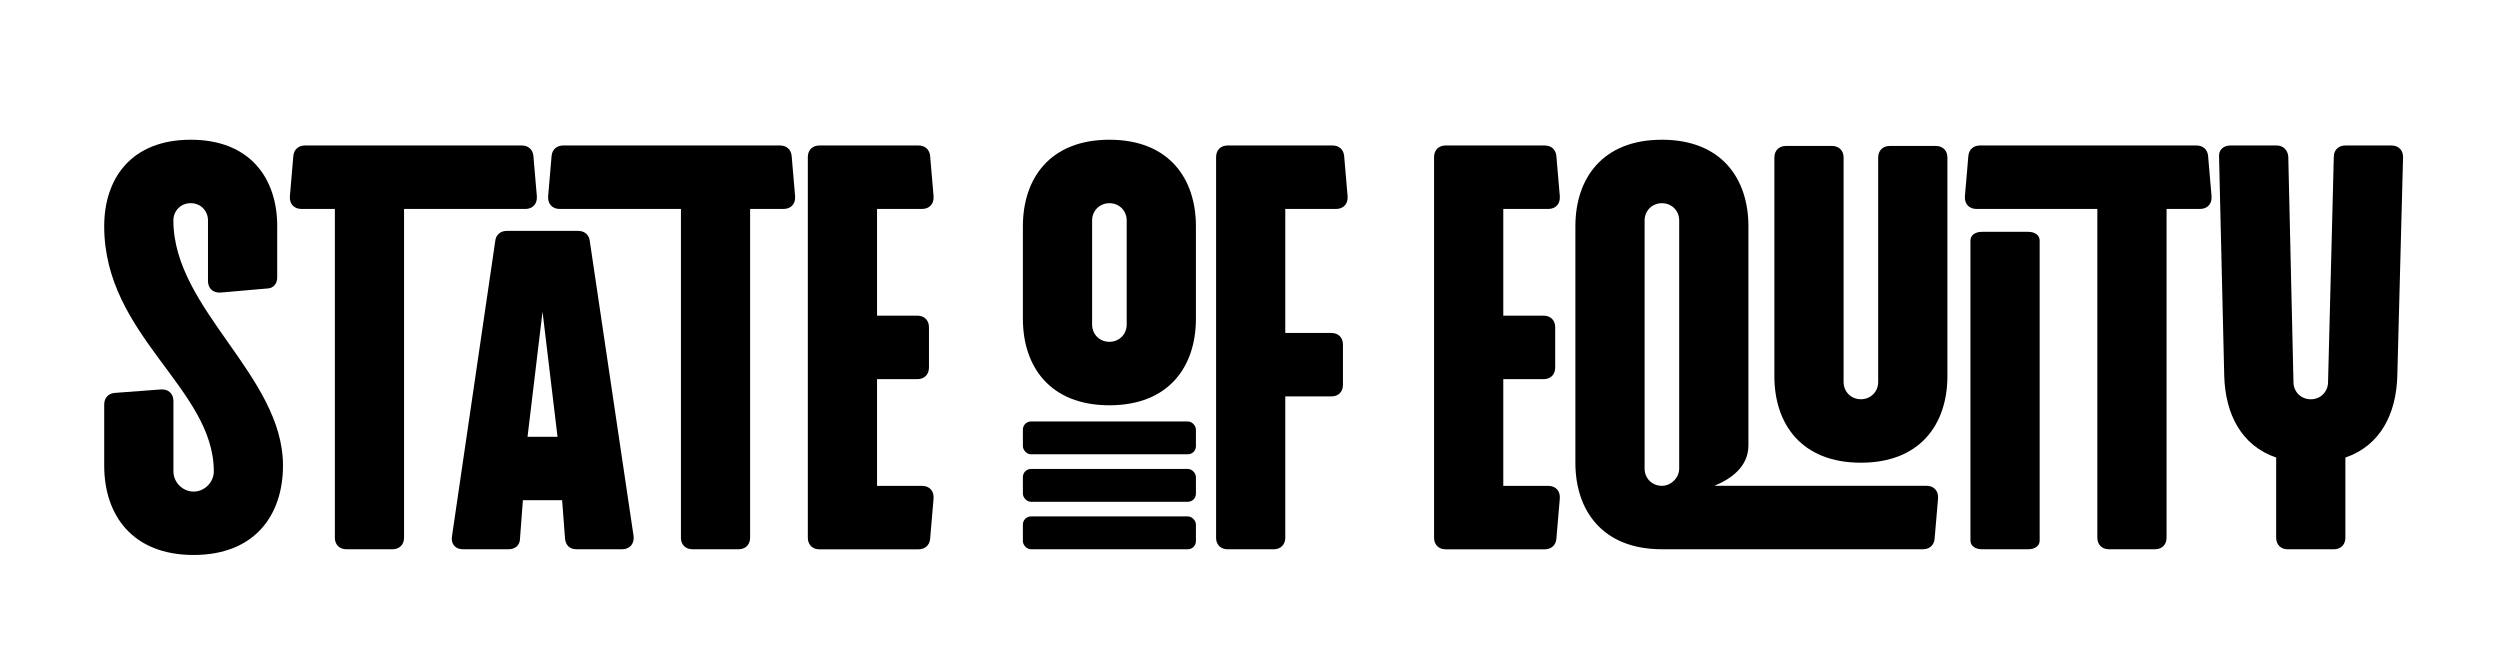
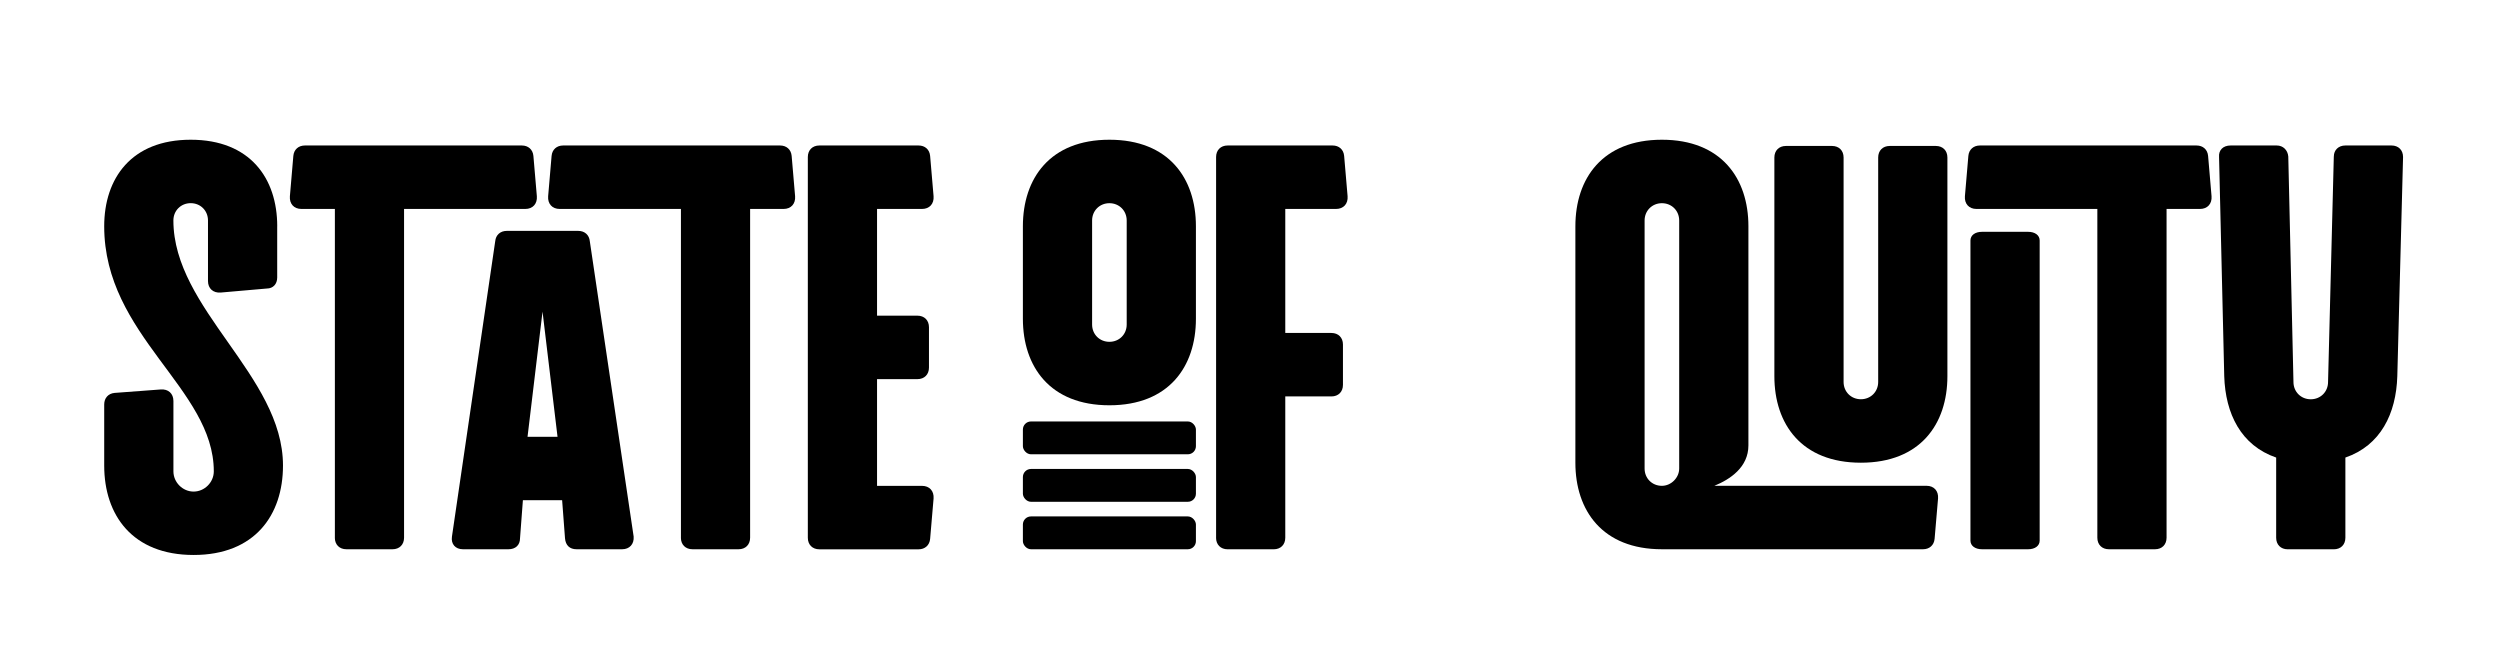
<svg xmlns="http://www.w3.org/2000/svg" id="Layer_1" viewBox="0 0 695.26 186.35">
  <path d="M77.09,62.92v14.27c0,1.77-1.12,3.05-2.89,3.05l-12.83,1.12c-2.08,.16-3.53-1.12-3.53-3.21v-16.84c0-2.73-2.08-4.81-4.81-4.81s-4.81,2.09-4.81,4.81c0,24.7,30.48,43.15,30.48,68.17,0,13.79-7.86,24.86-24.86,24.86s-24.86-11.07-24.86-24.86v-17c0-1.77,1.12-3.05,2.89-3.21l12.83-.96c2.09-.16,3.53,1.12,3.53,3.21v19.57c0,3.05,2.57,5.62,5.61,5.62s5.62-2.57,5.62-5.62c0-23.1-30.48-37.69-30.48-68.17,0-13.31,7.54-24.06,24.06-24.06s24.06,10.75,24.06,24.06Z" />
  <path d="M93.13,149.54V58.11h-9.3c-2.09,0-3.37-1.44-3.21-3.53l.96-11.23c.16-1.77,1.44-2.89,3.21-2.89h60.34c1.76,0,3.05,1.12,3.21,2.89l.96,11.23c.16,2.08-1.12,3.53-3.21,3.53h-33.72v91.43c0,1.92-1.28,3.21-3.21,3.21h-12.83c-1.93,0-3.21-1.29-3.21-3.21Z" />
  <path d="M140.93,64.21h19.89c1.76,0,3.05,1.12,3.21,2.89l12.19,82.12c.16,2.08-1.12,3.53-3.21,3.53h-12.67c-1.93,0-3.05-1.12-3.21-3.05l-.8-10.59h-10.91l-.8,10.59c0,1.92-1.28,3.05-3.21,3.05h-12.67c-2.09,0-3.37-1.45-3.05-3.53l12.03-82.12c.16-1.77,1.44-2.89,3.21-2.89Zm14.12,57.26l-4.17-34.8-4.17,34.8h8.34Z" />
  <path d="M189.37,149.54V58.11h-33.72c-2.08,0-3.37-1.44-3.21-3.53l.96-11.23c.16-1.77,1.44-2.89,3.21-2.89h60.34c1.77,0,3.05,1.12,3.21,2.89l.96,11.23c.16,2.08-1.12,3.53-3.21,3.53h-9.3v91.43c0,1.92-1.28,3.21-3.21,3.21h-12.83c-1.92,0-3.21-1.29-3.21-3.21Z" />
  <path d="M224.66,149.54V43.67c0-1.92,1.28-3.21,3.21-3.21h27.59c1.77,0,3.05,1.12,3.21,2.89l.96,11.23c.16,2.08-1.12,3.53-3.21,3.53h-12.51v29.68h11.23c1.92,0,3.21,1.28,3.21,3.21v11.23c0,1.93-1.28,3.21-3.21,3.21h-11.23v29.68h12.51c2.08,0,3.37,1.44,3.21,3.53l-.96,11.23c-.16,1.76-1.44,2.89-3.21,2.89h-27.59c-1.93,0-3.21-1.29-3.21-3.21Z" />
  <path d="M332.59,62.92v25.73c0,13.31-7.54,24.06-24.06,24.06s-24.06-10.75-24.06-24.06v-25.73c0-13.31,7.54-24.06,24.06-24.06s24.06,10.75,24.06,24.06Zm-19.25-1.6c0-2.73-2.09-4.81-4.81-4.81s-4.81,2.09-4.81,4.81v28.93c0,2.73,2.08,4.81,4.81,4.81s4.81-2.08,4.81-4.81v-28.93Z" />
  <path d="M338.2,149.54V43.67c0-1.92,1.28-3.21,3.21-3.21h29.19c1.77,0,3.05,1.12,3.21,2.89l.96,11.23c.16,2.08-1.12,3.53-3.21,3.53h-14.12v34.49h12.83c1.93,0,3.21,1.29,3.21,3.21v11.23c0,1.93-1.28,3.21-3.21,3.21h-12.83v39.3c0,1.92-1.28,3.21-3.21,3.21h-12.83c-1.93,0-3.21-1.29-3.21-3.21Z" />
-   <path d="M398.82,149.54V43.67c0-1.92,1.29-3.21,3.21-3.21h27.59c1.77,0,3.05,1.12,3.21,2.89l.96,11.23c.16,2.08-1.12,3.53-3.21,3.53h-12.51v29.68h11.23c1.92,0,3.21,1.28,3.21,3.21v11.23c0,1.93-1.28,3.21-3.21,3.21h-11.23v29.68h12.51c2.08,0,3.37,1.44,3.21,3.53l-.96,11.23c-.16,1.76-1.44,2.89-3.21,2.89h-27.59c-1.92,0-3.21-1.29-3.21-3.21Z" />
  <path d="M486.24,62.92v60.95c0,6.1-5.13,9.46-9.46,11.23h58.99c2.09,0,3.37,1.44,3.21,3.53l-.96,11.23c-.16,1.76-1.44,2.89-3.21,2.89h-72.63c-16.52,0-24.06-10.75-24.06-24.06V62.92c0-13.31,7.54-24.06,24.06-24.06s24.06,10.75,24.06,24.06Zm-19.25,67.37V61.32c0-2.73-2.09-4.81-4.81-4.81s-4.81,2.09-4.81,4.81v68.98c0,2.73,2.08,4.81,4.81,4.81,2.57,0,4.81-2.25,4.81-4.81Z" />
  <path d="M522.33,43.8c0-1.92,1.28-3.21,3.21-3.21h12.83c1.92,0,3.21,1.28,3.21,3.21v60.82c0,13.31-7.54,24.06-24.06,24.06s-24.06-10.75-24.06-24.06V43.8c0-1.92,1.29-3.21,3.21-3.21h12.83c1.92,0,3.21,1.28,3.21,3.21v62.42c0,2.73,2.08,4.81,4.81,4.81s4.81-2.08,4.81-4.81V43.8Z" />
  <path d="M547.99,150.34V66.88c0-1.45,1.29-2.41,3.21-2.41h12.83c1.92,0,3.21,.96,3.21,2.41v83.46c0,1.45-1.29,2.41-3.21,2.41h-12.83c-1.92,0-3.21-.97-3.21-2.41Z" />
  <path d="M583.28,149.54V58.11h-33.62c-2.08,0-3.37-1.44-3.21-3.53l.96-11.23c.16-1.77,1.44-2.89,3.21-2.89h60.25c1.77,0,3.05,1.12,3.21,2.89l.96,11.23c.16,2.08-1.12,3.53-3.21,3.53h-9.3v91.43c0,1.92-1.28,3.21-3.21,3.21h-12.83c-1.93,0-3.21-1.29-3.21-3.21Z" />
  <path d="M649.05,43.51c0-1.76,1.28-3.05,3.21-3.05h12.83c1.93,0,3.21,1.28,3.21,3.21l-1.6,60.96c-.32,10.43-4.65,19.25-14.44,22.62v22.3c0,1.92-1.28,3.21-3.21,3.21h-12.83c-1.93,0-3.21-1.29-3.21-3.21v-22.3c-9.78-3.37-14.12-12.19-14.44-22.62l-1.44-60.96c-.16-1.92,1.12-3.21,3.21-3.21h12.83c1.77,0,3.05,1.28,3.21,3.05l1.44,62.72c0,2.73,2.09,4.81,4.81,4.81s4.81-2.08,4.81-4.81l1.6-62.72Z" />
  <rect x="284.47" y="117.21" width="48.12" height="9.13" rx="2.25" ry="2.25" />
  <rect x="284.47" y="130.42" width="48.12" height="9.13" rx="2.25" ry="2.25" />
  <rect x="284.47" y="143.62" width="48.12" height="9.13" rx="2.25" ry="2.25" />
</svg>